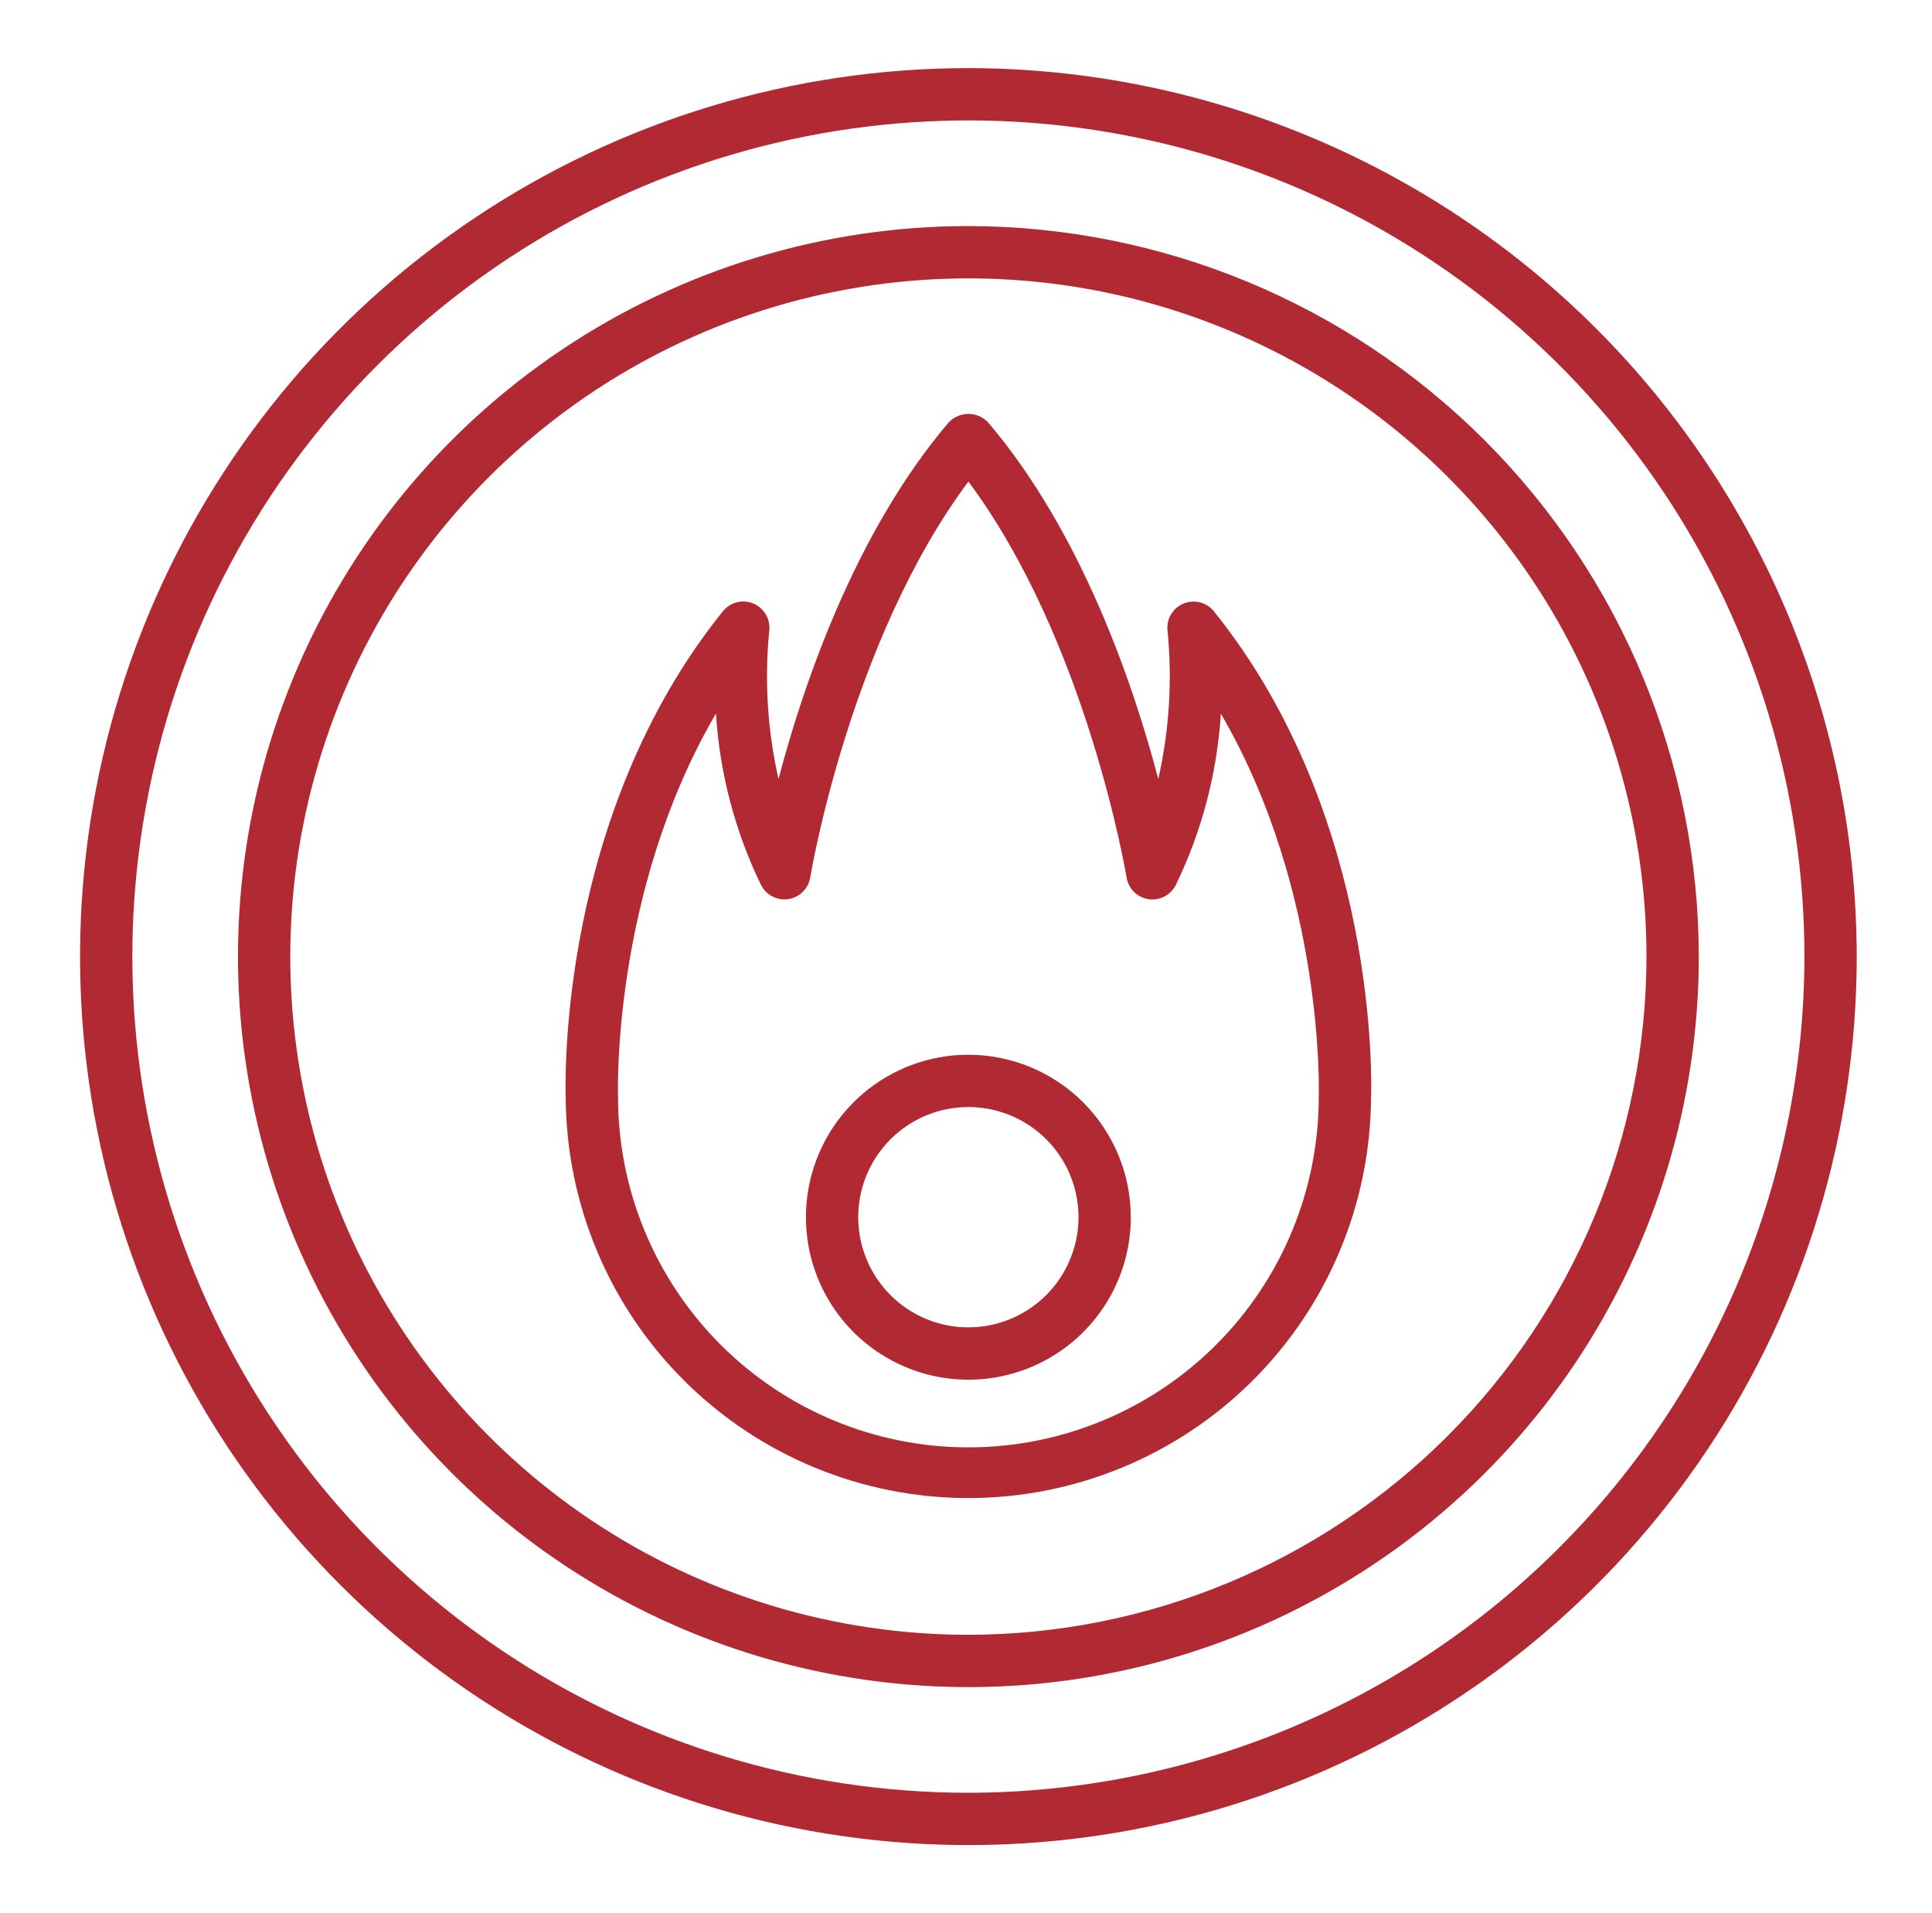
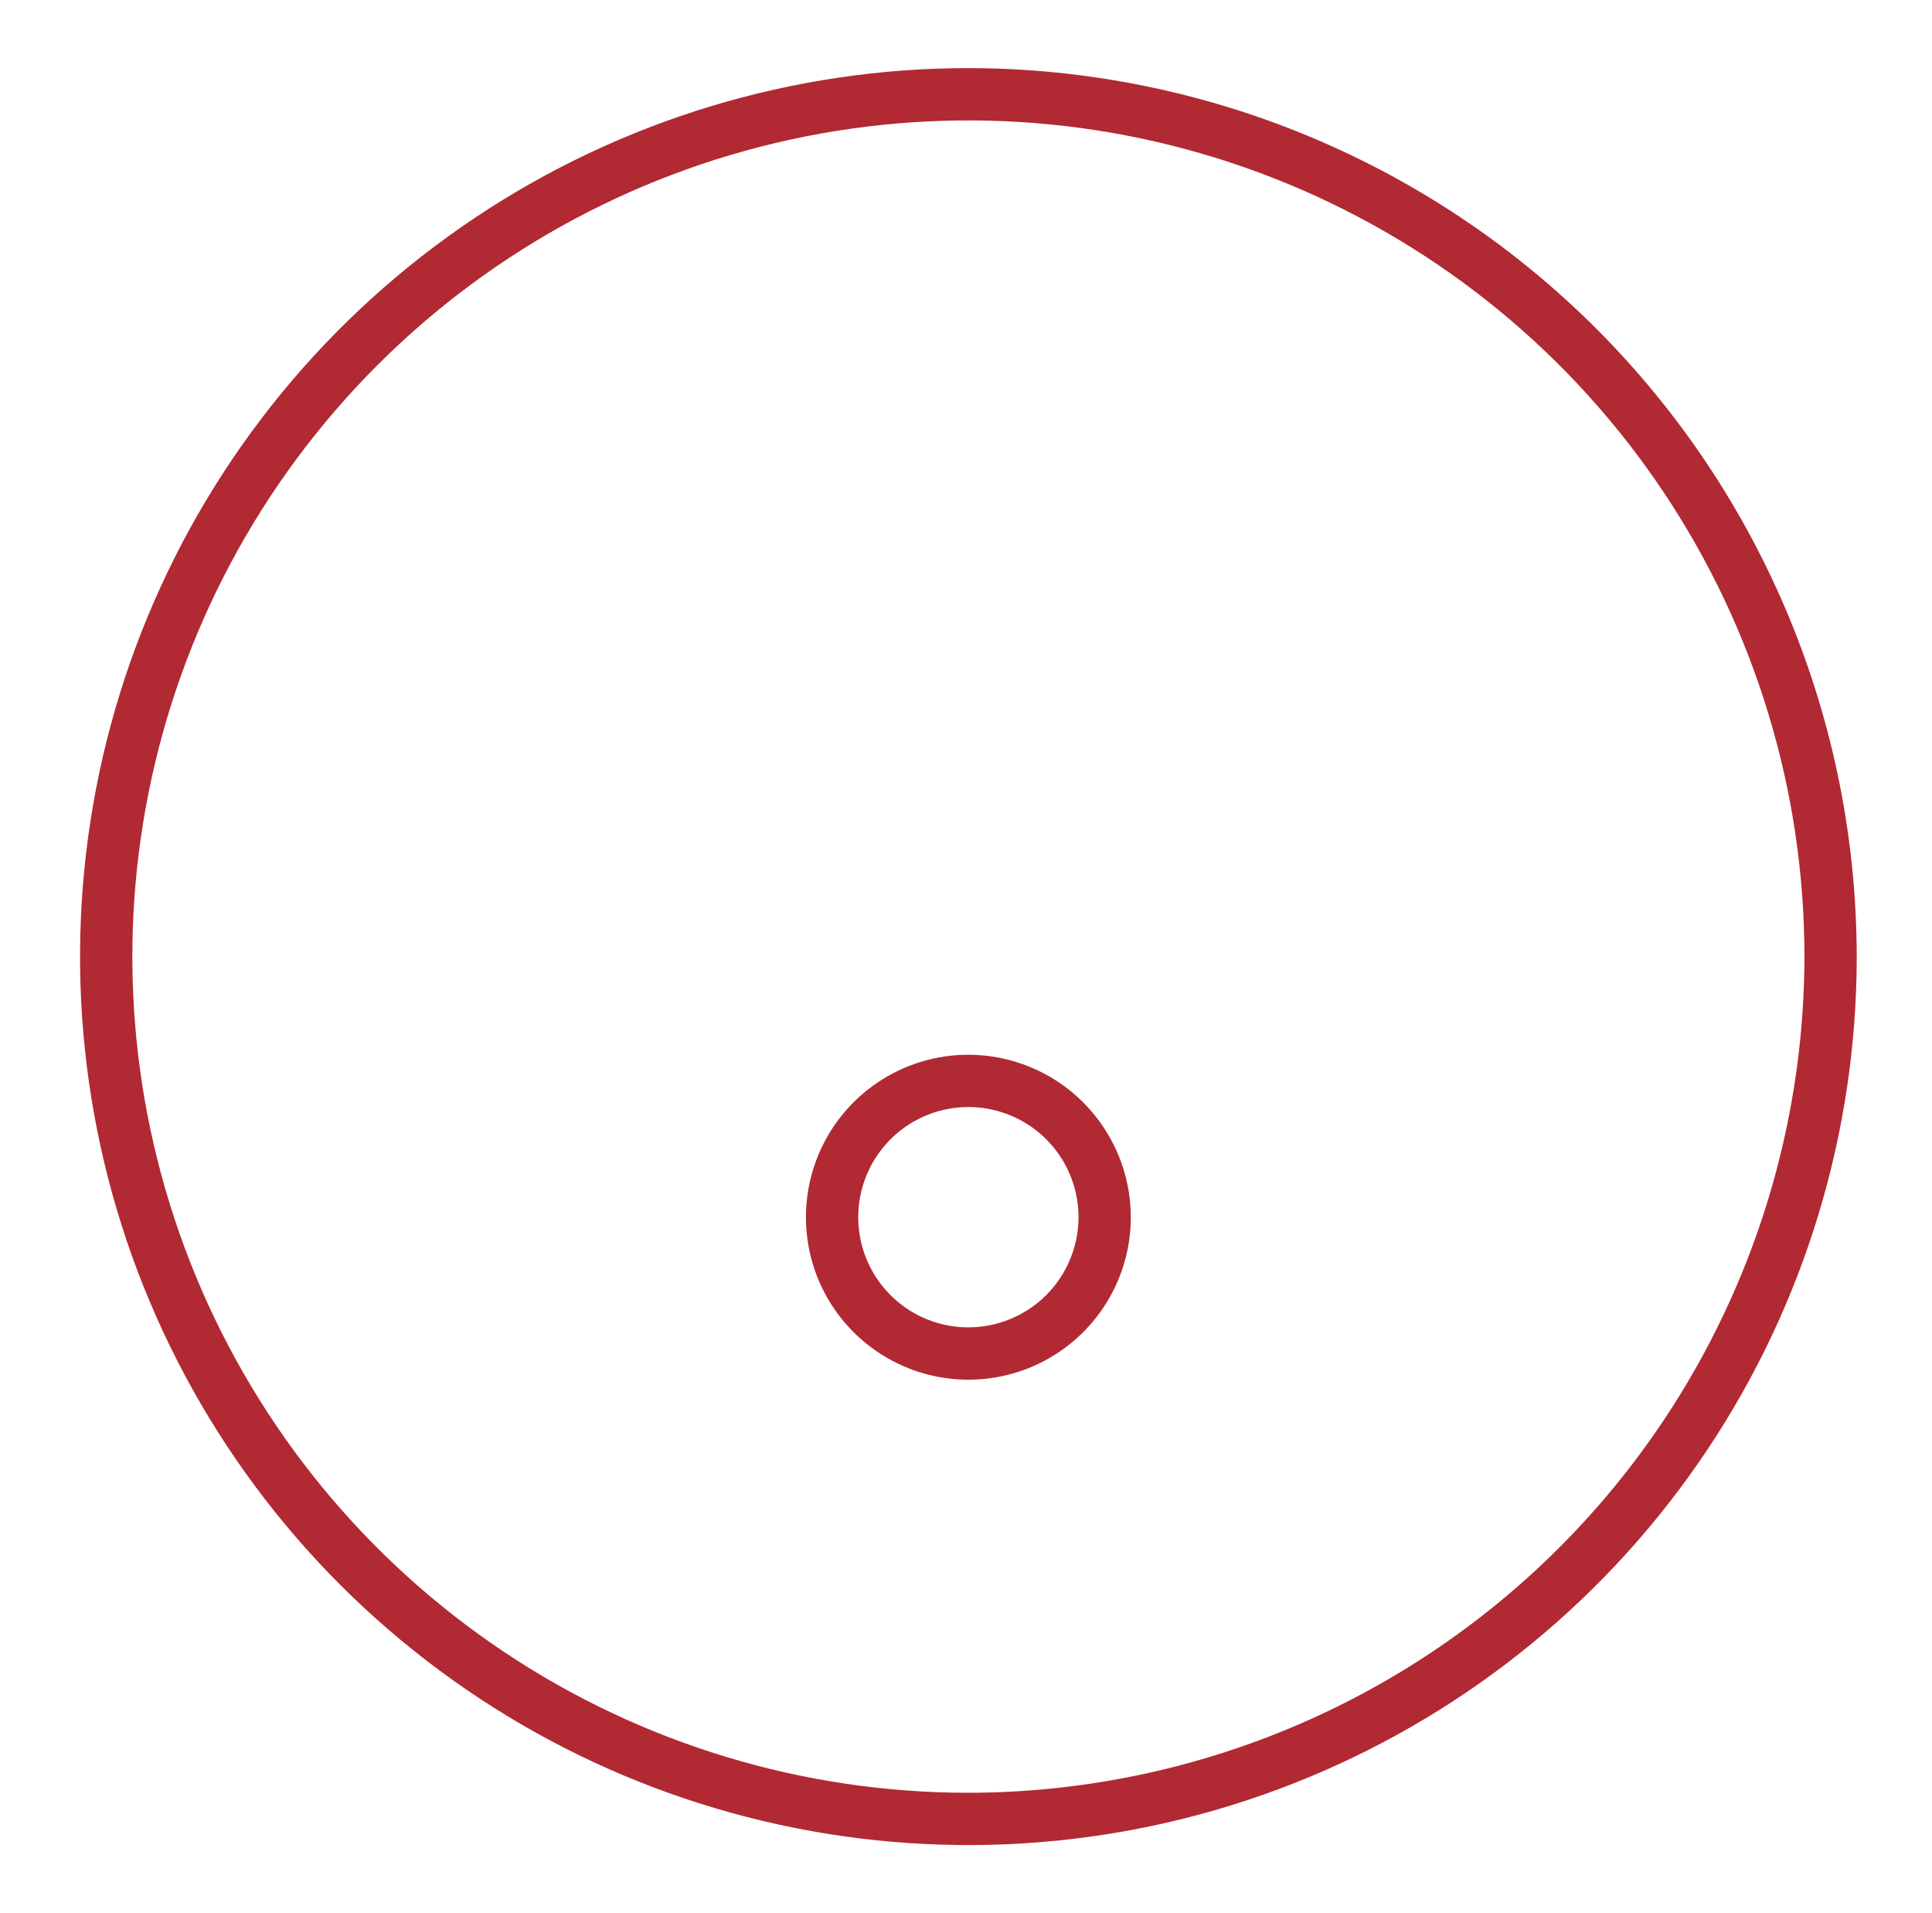
<svg xmlns="http://www.w3.org/2000/svg" width="101" height="100" viewBox="0 0 101 100" fill="none">
  <path d="M50.625 3.56C41.44 3.56 32.461 6.284 24.824 11.387C17.187 16.49 11.235 23.742 7.72 32.228C4.205 40.714 3.286 50.051 5.077 59.06C6.869 68.068 11.292 76.343 17.787 82.838C24.282 89.333 32.557 93.756 41.565 95.547C50.574 97.339 59.911 96.42 68.397 92.905C76.882 89.39 84.135 83.438 89.238 75.801C94.341 68.164 97.065 59.185 97.065 50C97.051 37.688 92.154 25.884 83.448 17.177C74.742 8.471 62.937 3.574 50.625 3.56ZM50.625 93.706C41.981 93.706 33.531 91.142 26.344 86.34C19.156 81.537 13.554 74.712 10.246 66.725C6.938 58.739 6.073 49.952 7.759 41.474C9.446 32.995 13.608 25.208 19.721 19.096C25.833 12.983 33.62 8.821 42.099 7.134C50.577 5.448 59.364 6.313 67.35 9.621C75.337 12.929 82.162 18.531 86.965 25.719C91.767 32.906 94.331 41.356 94.331 50C94.317 61.587 89.709 72.697 81.515 80.89C73.322 89.084 62.212 93.692 50.625 93.706Z" fill="#B12933" />
-   <path d="M50.625 11.816C43.073 11.816 35.691 14.056 29.411 18.252C23.132 22.447 18.238 28.411 15.348 35.388C12.458 42.365 11.702 50.042 13.175 57.449C14.648 64.856 18.285 71.66 23.625 77C28.965 82.34 35.769 85.977 43.176 87.45C50.583 88.923 58.26 88.167 65.237 85.277C72.214 82.387 78.178 77.493 82.374 71.214C86.569 64.934 88.809 57.552 88.809 50C88.797 39.877 84.771 30.171 77.612 23.013C70.454 15.854 60.748 11.828 50.625 11.816ZM50.625 85.449C43.614 85.449 36.76 83.37 30.93 79.475C25.101 75.58 20.557 70.043 17.874 63.566C15.191 57.088 14.489 49.961 15.857 43.084C17.225 36.208 20.601 29.891 25.559 24.934C30.516 19.976 36.833 16.6 43.709 15.232C50.586 13.864 57.713 14.566 64.191 17.249C70.668 19.932 76.205 24.476 80.1 30.305C83.995 36.135 86.074 42.989 86.074 50C86.064 59.398 82.326 68.409 75.68 75.055C69.034 81.701 60.023 85.439 50.625 85.449Z" fill="#B12933" />
-   <path d="M61.854 31.555C61.58 31.673 61.351 31.877 61.204 32.137C61.057 32.397 60.999 32.698 61.039 32.994C61.29 35.578 61.126 38.186 60.552 40.719C59.241 35.74 56.549 27.84 51.667 22.091C51.535 21.947 51.374 21.831 51.194 21.753C51.015 21.674 50.821 21.633 50.625 21.633C50.429 21.633 50.235 21.674 50.056 21.753C49.876 21.831 49.715 21.947 49.583 22.091C44.701 27.84 42.009 35.74 40.698 40.719C40.124 38.187 39.96 35.579 40.211 32.995C40.252 32.699 40.195 32.397 40.048 32.136C39.901 31.875 39.672 31.67 39.397 31.552C39.122 31.433 38.816 31.408 38.526 31.48C38.235 31.553 37.977 31.718 37.789 31.952C29.219 42.597 29.543 56.461 29.574 57.365C29.604 62.926 31.834 68.249 35.775 72.172C39.717 76.094 45.05 78.298 50.611 78.302C56.172 78.305 61.508 76.109 65.455 72.191C69.402 68.273 71.638 62.953 71.675 57.392C71.698 56.798 72.134 42.727 63.459 31.952C63.271 31.719 63.013 31.555 62.723 31.483C62.433 31.411 62.128 31.436 61.854 31.555ZM68.941 57.336C68.941 62.194 67.012 66.853 63.577 70.288C60.142 73.723 55.483 75.652 50.625 75.652C45.767 75.652 41.108 73.723 37.673 70.288C34.238 66.853 32.309 62.194 32.309 57.336C32.309 57.318 32.309 57.301 32.309 57.283C32.304 57.164 31.975 46.631 37.429 37.294C37.623 40.407 38.423 43.453 39.786 46.259C39.916 46.516 40.124 46.726 40.381 46.858C40.638 46.99 40.93 47.038 41.215 46.994C41.501 46.95 41.765 46.817 41.97 46.614C42.175 46.41 42.31 46.148 42.357 45.863C42.376 45.737 44.424 33.481 50.625 25.172C56.816 33.471 58.874 45.738 58.895 45.867C58.941 46.152 59.077 46.415 59.282 46.618C59.487 46.821 59.751 46.954 60.037 46.998C60.322 47.042 60.614 46.994 60.87 46.862C61.127 46.73 61.336 46.52 61.466 46.263C62.828 43.457 63.629 40.413 63.823 37.3C69.26 46.623 68.947 57.175 68.941 57.344V57.336Z" fill="#B12933" />
  <path d="M50.625 55.13C48.945 55.13 47.303 55.628 45.907 56.561C44.51 57.494 43.422 58.821 42.779 60.372C42.136 61.924 41.968 63.632 42.295 65.279C42.623 66.926 43.431 68.44 44.619 69.627C45.807 70.815 47.32 71.624 48.967 71.952C50.615 72.279 52.322 72.111 53.874 71.469C55.426 70.826 56.752 69.737 57.685 68.341C58.618 66.944 59.116 65.302 59.116 63.623C59.114 61.371 58.218 59.213 56.627 57.621C55.035 56.029 52.876 55.133 50.625 55.13ZM50.625 69.38C49.486 69.38 48.373 69.042 47.426 68.41C46.479 67.777 45.741 66.878 45.305 65.826C44.869 64.773 44.755 63.616 44.977 62.499C45.199 61.382 45.748 60.356 46.553 59.55C47.358 58.745 48.384 58.197 49.501 57.975C50.618 57.752 51.776 57.867 52.828 58.303C53.88 58.738 54.779 59.477 55.412 60.423C56.045 61.37 56.382 62.484 56.382 63.623C56.38 65.149 55.773 66.612 54.694 67.692C53.615 68.771 52.151 69.378 50.625 69.38Z" fill="#B12933" />
</svg>